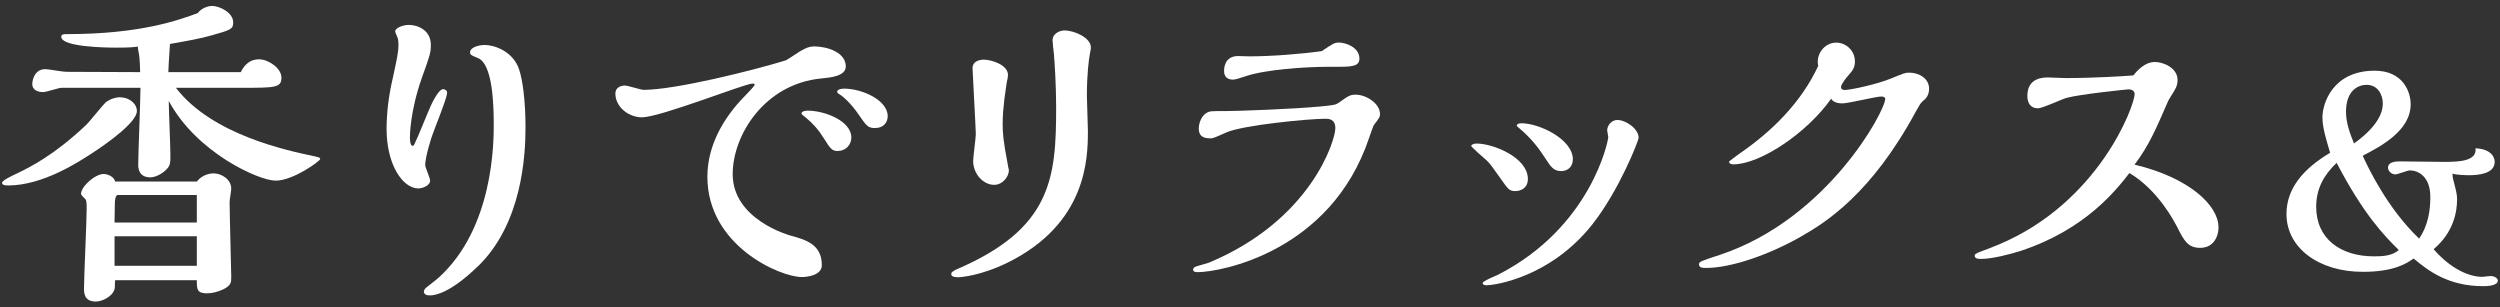
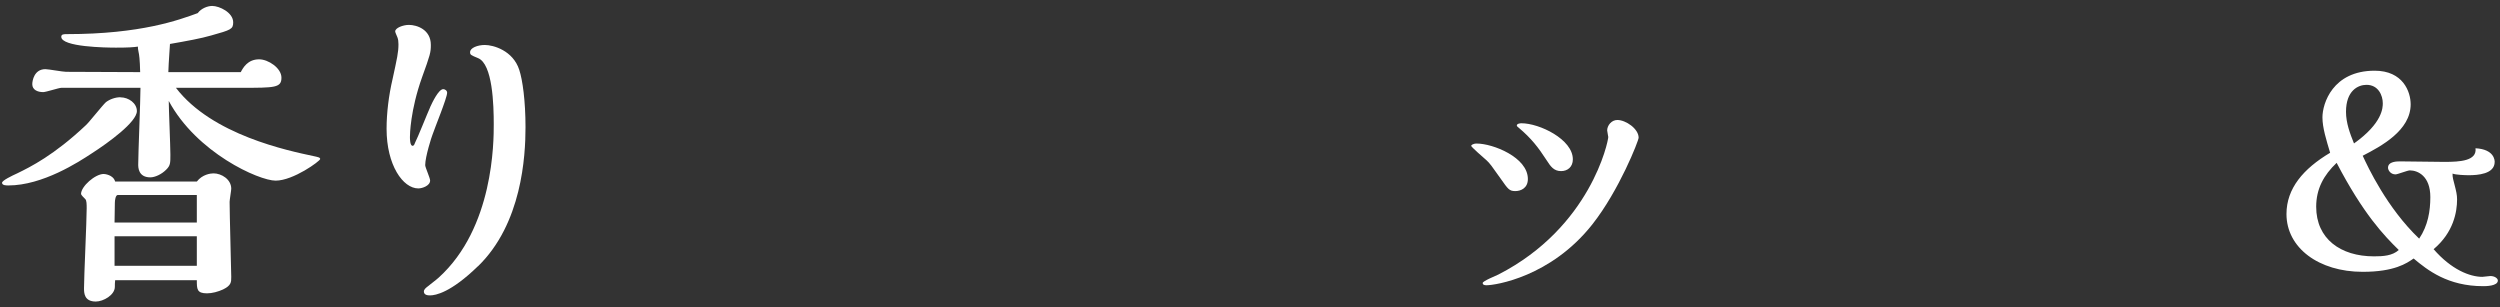
<svg xmlns="http://www.w3.org/2000/svg" id="_内容のコピー_2" viewBox="0 0 244 30">
  <rect x="0" y="0" width="244" height="30" fill="#333333" stroke="none" />
  <defs>
    <style>.cls-1{fill:#fff;stroke-width:0px;}</style>
  </defs>
  <path class="cls-1" d="M11.76,9.5c.8,0,1.6.58,1.6,1.34,0,1.06-2.75,3.07-4.45,4.16-1.22.8-4.74,3.1-8.1,3.1-.19,0-.61,0-.61-.26,0-.22.93-.67,1.5-.93,1.25-.61,3.58-1.76,6.69-4.7.32-.29,1.6-1.92,1.95-2.24.38-.29.93-.48,1.41-.48ZM17.17,8.57c3.52,4.61,10.98,6.14,13.41,6.66.45.1.67.13.67.29,0,.19-2.62,2.11-4.35,2.11-1.63,0-7.71-2.72-10.43-7.78,0,.74.16,4.42.16,5.25s0,1.06-.42,1.47c-.45.45-1.09.74-1.54.74-1.18,0-1.18-.99-1.18-1.25,0-1.06.22-6.3.22-7.49h-7.71c-.26,0-1.5.42-1.79.42-.54,0-1.06-.22-1.06-.77,0-.35.19-1.47,1.28-1.47.29,0,1.7.26,2.02.26l7.23.03c-.03-1.28-.1-1.73-.16-1.98-.06-.29-.06-.35-.06-.51-.45.06-.86.1-2.14.1-.96,0-5.34-.06-5.34-1.06,0-.26.26-.26.58-.26,7.17,0,10.91-1.38,12.74-2.05.35-.48.99-.7,1.41-.7.7,0,2.05.64,2.05,1.6,0,.67-.22.74-2.14,1.28-.99.29-2.37.54-4.03.83,0,.16-.13,1.73-.16,2.75h7.07c.22-.42.67-1.25,1.79-1.25.9,0,2.18.86,2.18,1.79,0,.99-.64.99-3.9.99h-6.37ZM19.21,17.72c.54-.7,1.34-.8,1.63-.8.77,0,1.73.58,1.73,1.5,0,.16-.16,1.09-.16,1.28,0,1.18.16,6.85.16,7.33,0,.51,0,.83-.8,1.22-.48.22-1.06.38-1.57.38-.99,0-.99-.42-.99-1.28h-7.97c-.03.19-.03.48-.03.64,0,.8-1.12,1.44-1.86,1.44-1.15,0-1.15-.86-1.15-1.31,0-1.12.26-6.56.26-7.78,0-.38,0-.77-.13-.9-.19-.19-.42-.42-.42-.51,0-.74,1.38-1.95,2.21-1.95.06,0,.93.06,1.12.74h7.97ZM19.21,21.72v-2.69h-7.71c-.22,0-.29.51-.29.77l-.03,1.92h8.03ZM19.21,25.94v-2.88h-8.03v2.88h8.03Z" />
  <path class="cls-1" d="M41.98,10.46c.22-.48.83-1.76,1.28-1.76.16,0,.38.13.38.35,0,.51-1.22,3.46-1.44,4.13-.06.13-.7,2.11-.7,2.94,0,.22.48,1.25.48,1.5,0,.51-.77.77-1.15.77-1.5,0-3.1-2.27-3.1-5.82,0-1.57.22-3.29.58-4.83.45-2.08.58-2.62.58-3.42,0-.29-.03-.48-.1-.67-.03-.1-.22-.48-.22-.58,0-.35.77-.64,1.34-.64.77,0,2.14.45,2.14,1.95,0,.74-.06.96-.86,3.17-1.15,3.23-1.18,5.6-1.18,5.82,0,.16,0,.86.26.86.13,0,.19-.16.22-.26.26-.48,1.25-2.98,1.5-3.52ZM46.65,25.98c-2.66,2.59-4.16,2.85-4.67,2.85-.16,0-.61,0-.61-.38,0-.19.19-.35.32-.45.93-.74,1.06-.83,1.12-.9,5.38-4.86,5.38-13.28,5.38-14.97,0-1.86-.1-5.89-1.54-6.46-.7-.29-.77-.32-.77-.58,0-.42.74-.7,1.44-.7.83,0,2.75.54,3.36,2.43.32.96.61,3.01.61,5.6,0,2.82-.35,9.41-4.64,13.57Z" />
-   <path class="cls-1" d="M78.2,4.95c.48-.29.83-.42,1.25-.42,1.34,0,3.1.61,3.1,1.95,0,.96-1.5,1.09-2.4,1.18-5.44.51-8.64,5.44-8.64,9.34,0,4.42,5.5,5.95,5.6,5.98,1.54.42,3.1.86,3.1,2.91,0,.96-1.38,1.15-1.95,1.15-2.14,0-9.22-3.07-9.22-9.79,0-3.01,1.54-5.73,3.65-7.87.16-.16.96-.99.96-1.09s0-.13-.22-.13c-.74,0-8.99,3.29-10.78,3.29-1.28,0-2.59-.99-2.59-2.33,0-.61.58-.77.93-.77.29,0,1.57.42,1.82.42,3.07,0,10.56-1.86,13.89-2.88.26-.13,1.28-.83,1.5-.96ZM81.81,14.74c-.61,0-.74-.19-1.41-1.25-.51-.83-1.06-1.44-1.76-2.02-.06-.03-.42-.32-.42-.38,0-.26.48-.29.61-.29,1.7,0,4.26,1.02,4.26,2.62,0,.74-.58,1.31-1.28,1.31ZM85.46,12.5c-.74,0-.86-.16-1.7-1.38-.7-1.02-1.5-1.73-1.79-1.89-.16-.1-.26-.16-.26-.26,0-.29.51-.32.67-.32,1.76,0,4.26,1.12,4.26,2.69,0,.67-.48,1.15-1.18,1.15Z" />
-   <path class="cls-1" d="M103.08,10.52c0-2.3-.16-4.58-.22-5.28-.03-.19-.13-1.12-.13-1.31,0-.7.77-.96,1.15-.96.96,0,2.59.7,2.59,1.66,0,.1,0,.16-.1.64-.1.54-.29,1.95-.29,4.1,0,.48.1,2.88.1,3.42,0,2.72-.13,9.02-7.81,12.83-2.66,1.31-4.64,1.44-4.86,1.44-.1,0-.67,0-.67-.29,0-.19.06-.22.45-.45,9.34-3.97,9.79-8.93,9.79-15.81ZM97.86,12.06c0,.9.03,1.54.51,4.06,0,.06.06.32.1.48,0,.64-.61,1.44-1.44,1.44-1.06,0-2.05-1.06-2.05-2.34,0-.38.26-2.21.26-2.62s-.32-6.21-.32-6.43c0-.74.83-.83,1.06-.83.8,0,2.4.51,2.4,1.5,0,.16-.06.51-.1.61-.13.86-.42,2.59-.42,4.13Z" />
-   <path class="cls-1" d="M118.09,13.5c-.77,0-1.09-.32-1.09-.96,0-.58.32-1.31.8-1.54.26-.16.42-.16,1.89-.16,1.06,0,6.43-.19,9.21-.45,1.41-.13,1.5-.19,1.79-.38.9-.64,1.06-.77,1.63-.77,1.02,0,2.37.86,2.37,1.89,0,.32-.13.45-.61,1.09-.06.1-.38,1.02-.45,1.22-3.74,11.2-14.62,13.12-16.7,13.12-.13,0-.48,0-.48-.22s.16-.29.35-.35c.19-.06.99-.29,1.18-.35,9.98-4.16,12.35-11.94,12.35-13.12,0-.93-.67-.93-.99-.93-1.57,0-8,.61-9.66,1.34-1.15.51-1.28.58-1.6.58ZM130.63,4.15c.74,0,2.05.48,2.05,1.57,0,.42-.26.64-.64.7-.38.1-.61.1-2.46.1-2.11,0-6.11.26-8.03.93-.7.22-.96.32-1.22.32-.54,0-.86-.29-.86-.83,0-.22,0-1.44,1.34-1.47.16,0,.99.03,1.15.03,2.11,0,4.96-.22,7.04-.51,1.12-.74,1.25-.83,1.63-.83Z" />
  <path class="cls-1" d="M143.59,14.23c0-.06.16-.22.54-.22,1.57,0,4.99,1.34,4.99,3.46,0,.9-.7,1.18-1.22,1.18-.58,0-.7-.16-1.44-1.22-.86-1.22-1.06-1.5-1.38-1.79-.26-.22-1.5-1.31-1.5-1.41ZM156.96,13.34c0-.1-.1-.51-.1-.61,0-.48.42-1.02.99-1.02.83,0,2.08.86,2.08,1.73,0,.29-1.89,5.12-4.51,8.45-4.06,5.15-9.5,5.95-10.33,5.95-.1,0-.38,0-.38-.22,0-.19,1.28-.7,1.54-.83,8.99-4.61,10.72-12.99,10.72-13.44ZM148.04,12.25c0-.19.35-.22.45-.22,1.76,0,5.02,1.57,5.02,3.52,0,.74-.51,1.15-1.15,1.15-.7,0-1.02-.45-1.41-1.06-.83-1.28-1.5-2.14-2.72-3.17-.06-.06-.19-.13-.19-.22Z" />
-   <path class="cls-1" d="M179.96,8.79c.7,0,3.36-.61,4.58-1.12,1.25-.51,1.41-.58,1.79-.58.99,0,1.95.58,1.95,1.57,0,.7-.38,1.02-.58,1.18-.29.26-.32.35-.7,1.02-4.35,8.06-8.8,10.85-11.26,12.25-3.04,1.73-6.75,3.04-9.22,3.04-.29,0-.7,0-.7-.35,0-.26.19-.32,2.05-.93,10.5-3.49,16.13-14.05,16.13-15.23,0-.16-.22-.22-.38-.22-.54,0-3.2.67-3.81.67-.13,0-.83,0-1.09-.45-2.43,3.42-6.98,6.4-9.54,6.4-.13,0-.42-.03-.42-.26,0-.06.83-.64.99-.77,3.23-2.21,6.05-5.02,7.71-8.58-.26-1.09.58-2.27,1.76-2.27.96,0,1.82.8,1.82,1.82,0,.51-.13.83-.64,1.38-.26.29-.54.67-.7,1.02-.03.16-.03.38.26.38Z" />
-   <path class="cls-1" d="M216.53,22.17c0,.9-.48,2.02-1.79,2.02-1.18,0-1.57-.67-2.24-2.02-.29-.54-1.86-3.62-4.67-5.28-1.25,1.6-4.22,5.47-10.56,7.58-1.09.35-2.85.8-3.9.8-.26,0-.64,0-.64-.32,0-.16.13-.19.38-.32.54-.19,1.44-.54,1.98-.77,9.76-4.1,13.25-13.54,13.25-14.69,0-.16-.1-.45-.61-.45-.1,0-4.77.48-6.02.83-.42.1-2.34,1.02-2.82,1.02-.7,0-1.02-.51-1.02-1.22,0-1.79,1.6-1.79,2.02-1.79.03,0,1.44.06,1.7.06,2.82,0,5.79-.19,6.62-.26.35-.42,1.09-1.31,2.11-1.31.77,0,2.21.54,2.21,1.76,0,.61-.26.96-.58,1.47-.22.35-.32.51-.48.9-1.02,2.34-1.73,4.03-3.14,5.89,5.41,1.28,8.19,4.03,8.19,6.08Z" />
  <path class="cls-1" d="M242.28,27.02c.13,0,.65-.08.78-.08.42,0,.73.23.73.44,0,.55-1.2.55-1.43.55-3.46,0-5.43-1.56-6.79-2.7-.68.47-1.87,1.3-4.97,1.3-4.29,0-7.44-2.34-7.44-5.64,0-2.5,1.64-4.42,4.26-5.98-.36-1.22-.75-2.42-.75-3.46,0-1.33.99-4.55,5.1-4.55,2.76,0,3.51,2.05,3.51,3.28,0,2.55-2.86,4.08-4.68,5.02.49,1.07,2.37,5.1,5.51,8.09.86-1.27,1.09-2.7,1.09-4.06,0-2.05-1.22-2.6-2-2.6-.23,0-1.2.39-1.4.39-.49,0-.73-.42-.73-.65,0-.62.88-.62,1.2-.62.05,0,3.61.05,4.32.05,1.51,0,3.17-.1,3.02-1.33,1.85.1,1.87,1.2,1.87,1.33,0,1.2-1.69,1.3-2.52,1.3-.34,0-1.3-.03-1.59-.16-.03.29.1.75.18,1.04.18.7.26,1.04.26,1.48,0,1.22-.34,3.22-2.29,4.86,1.74,2,3.54,2.7,4.76,2.7ZM228.06,15.89c-1.27,1.2-2,2.55-2,4.29,0,3.12,2.37,4.84,5.64,4.84.88,0,1.79-.05,2.42-.62-1.43-1.4-3.46-3.51-6.06-8.5ZM232.56,10.07c0-.73-.42-1.79-1.59-1.79-.83,0-2,.57-2,2.63,0,1.09.39,2.13.78,3.09,2.81-2,2.81-3.51,2.81-3.93Z" />
</svg>